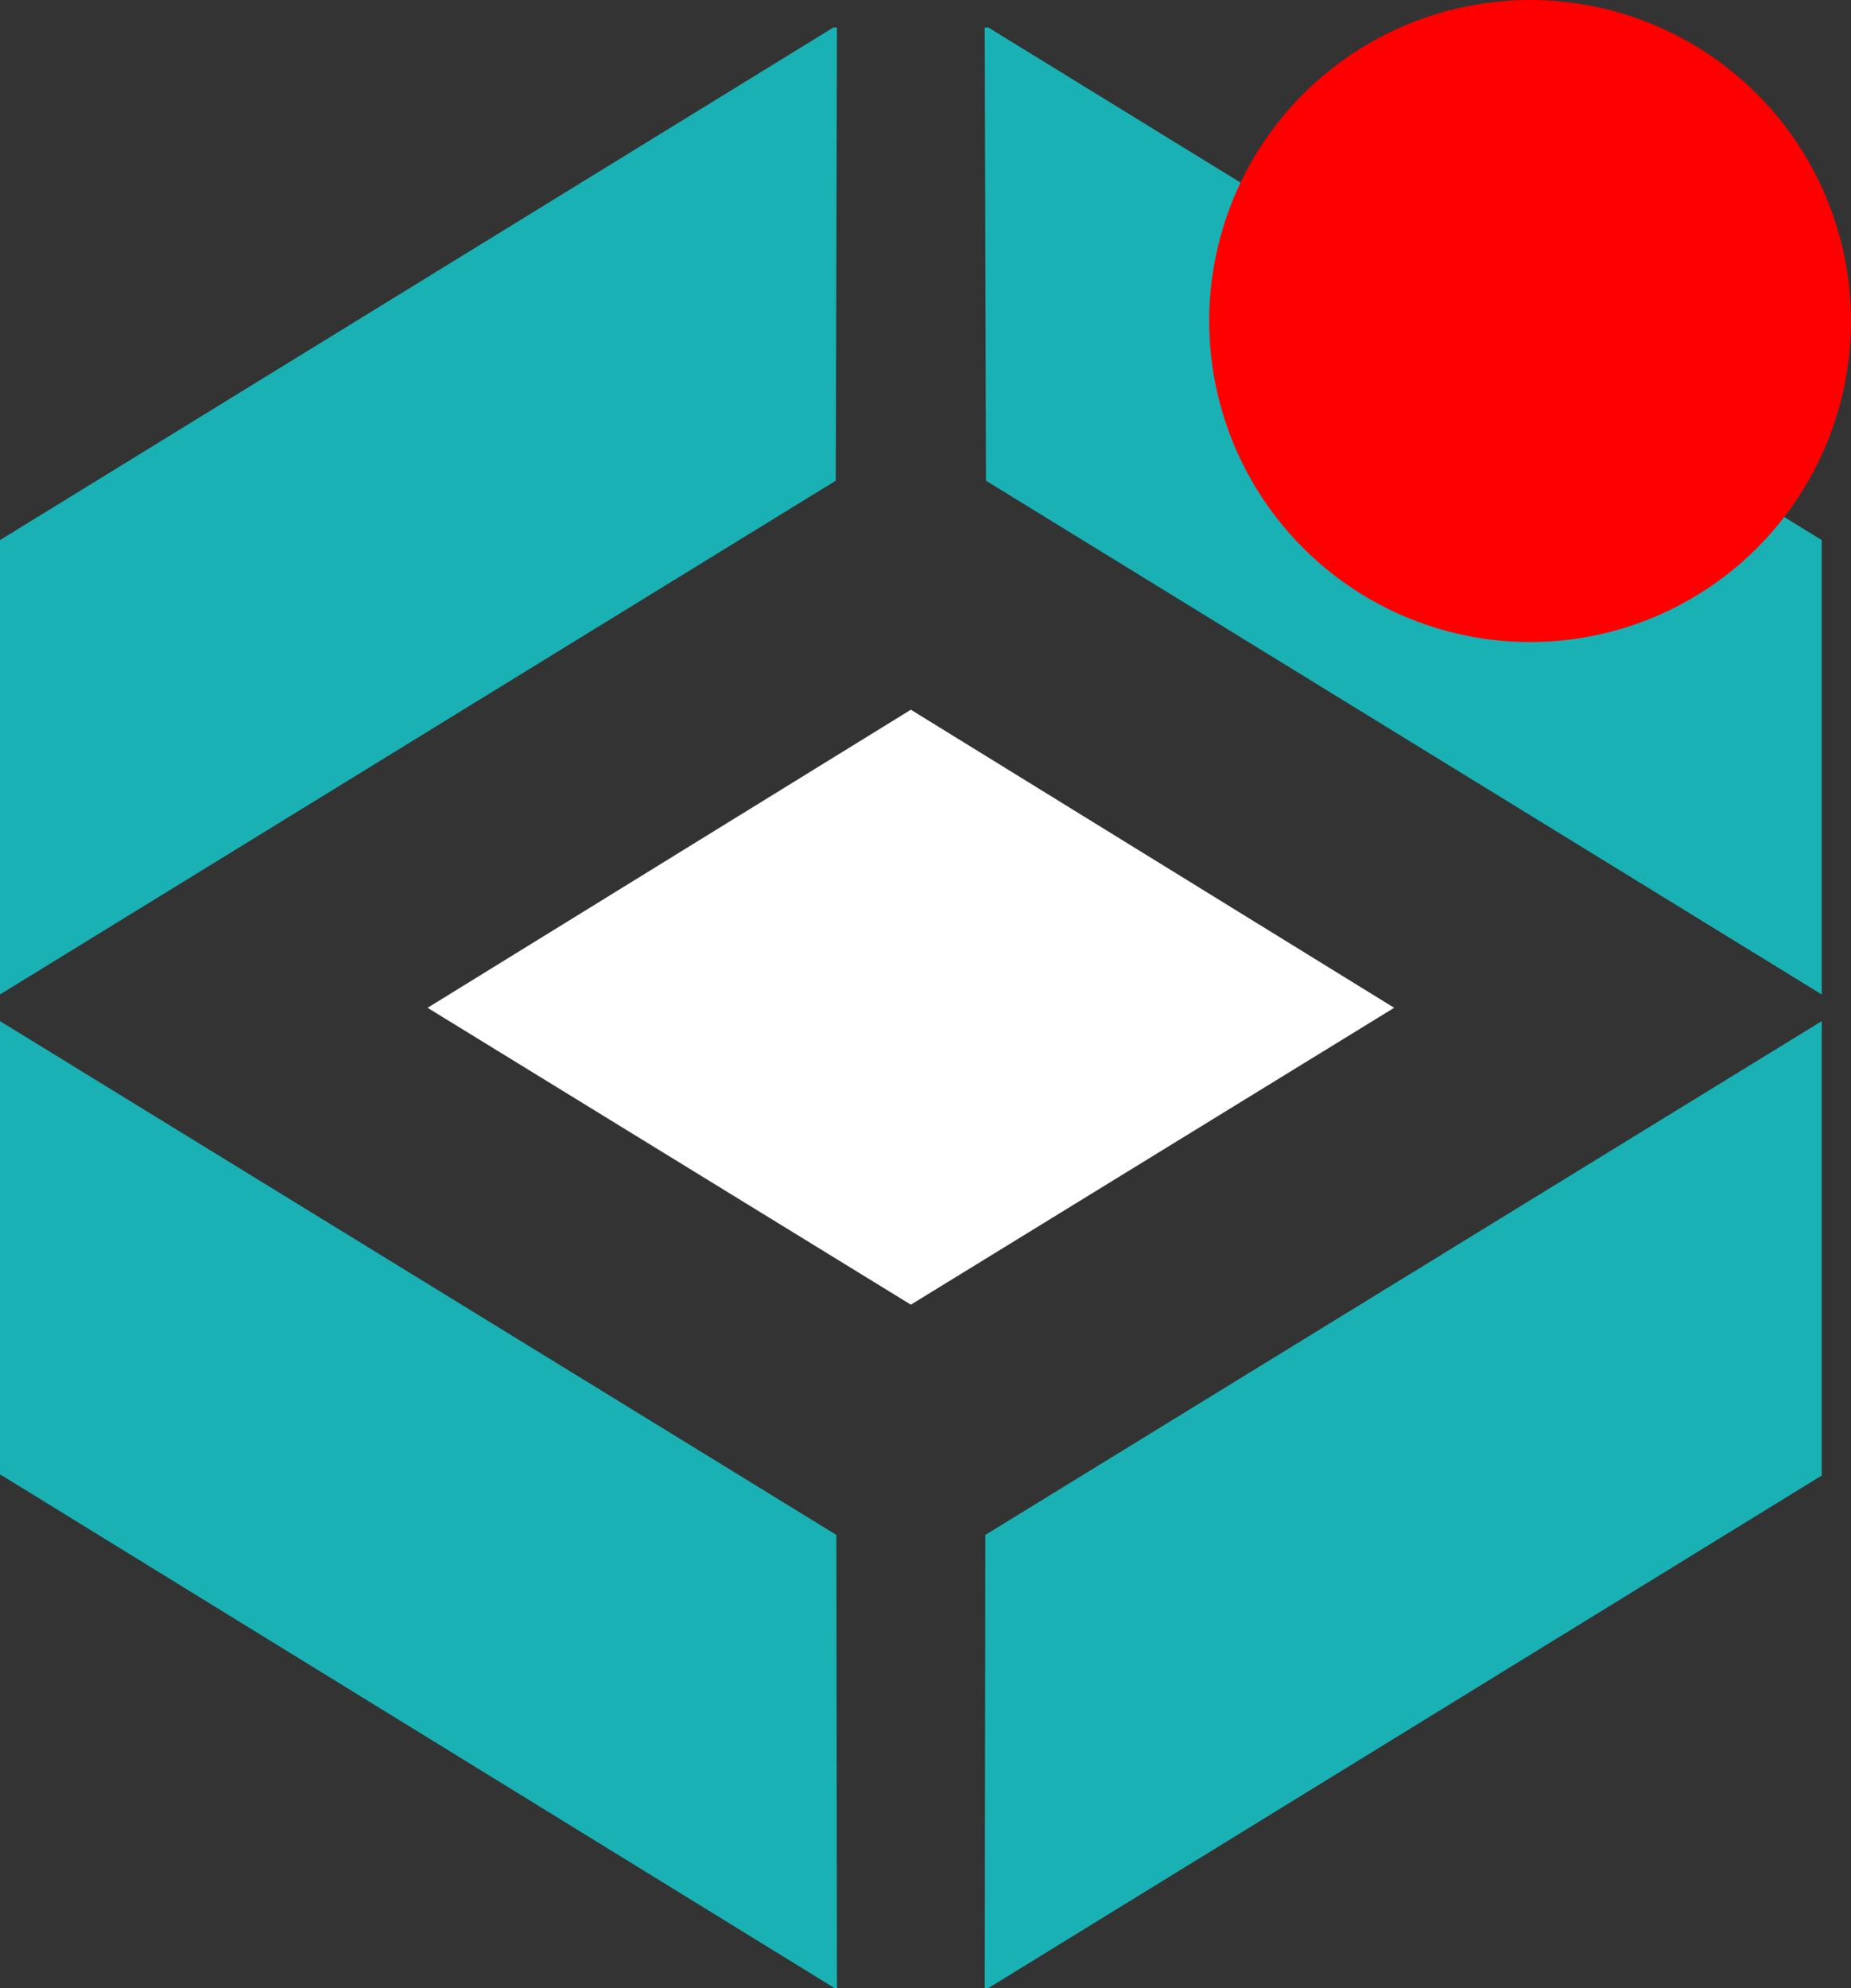
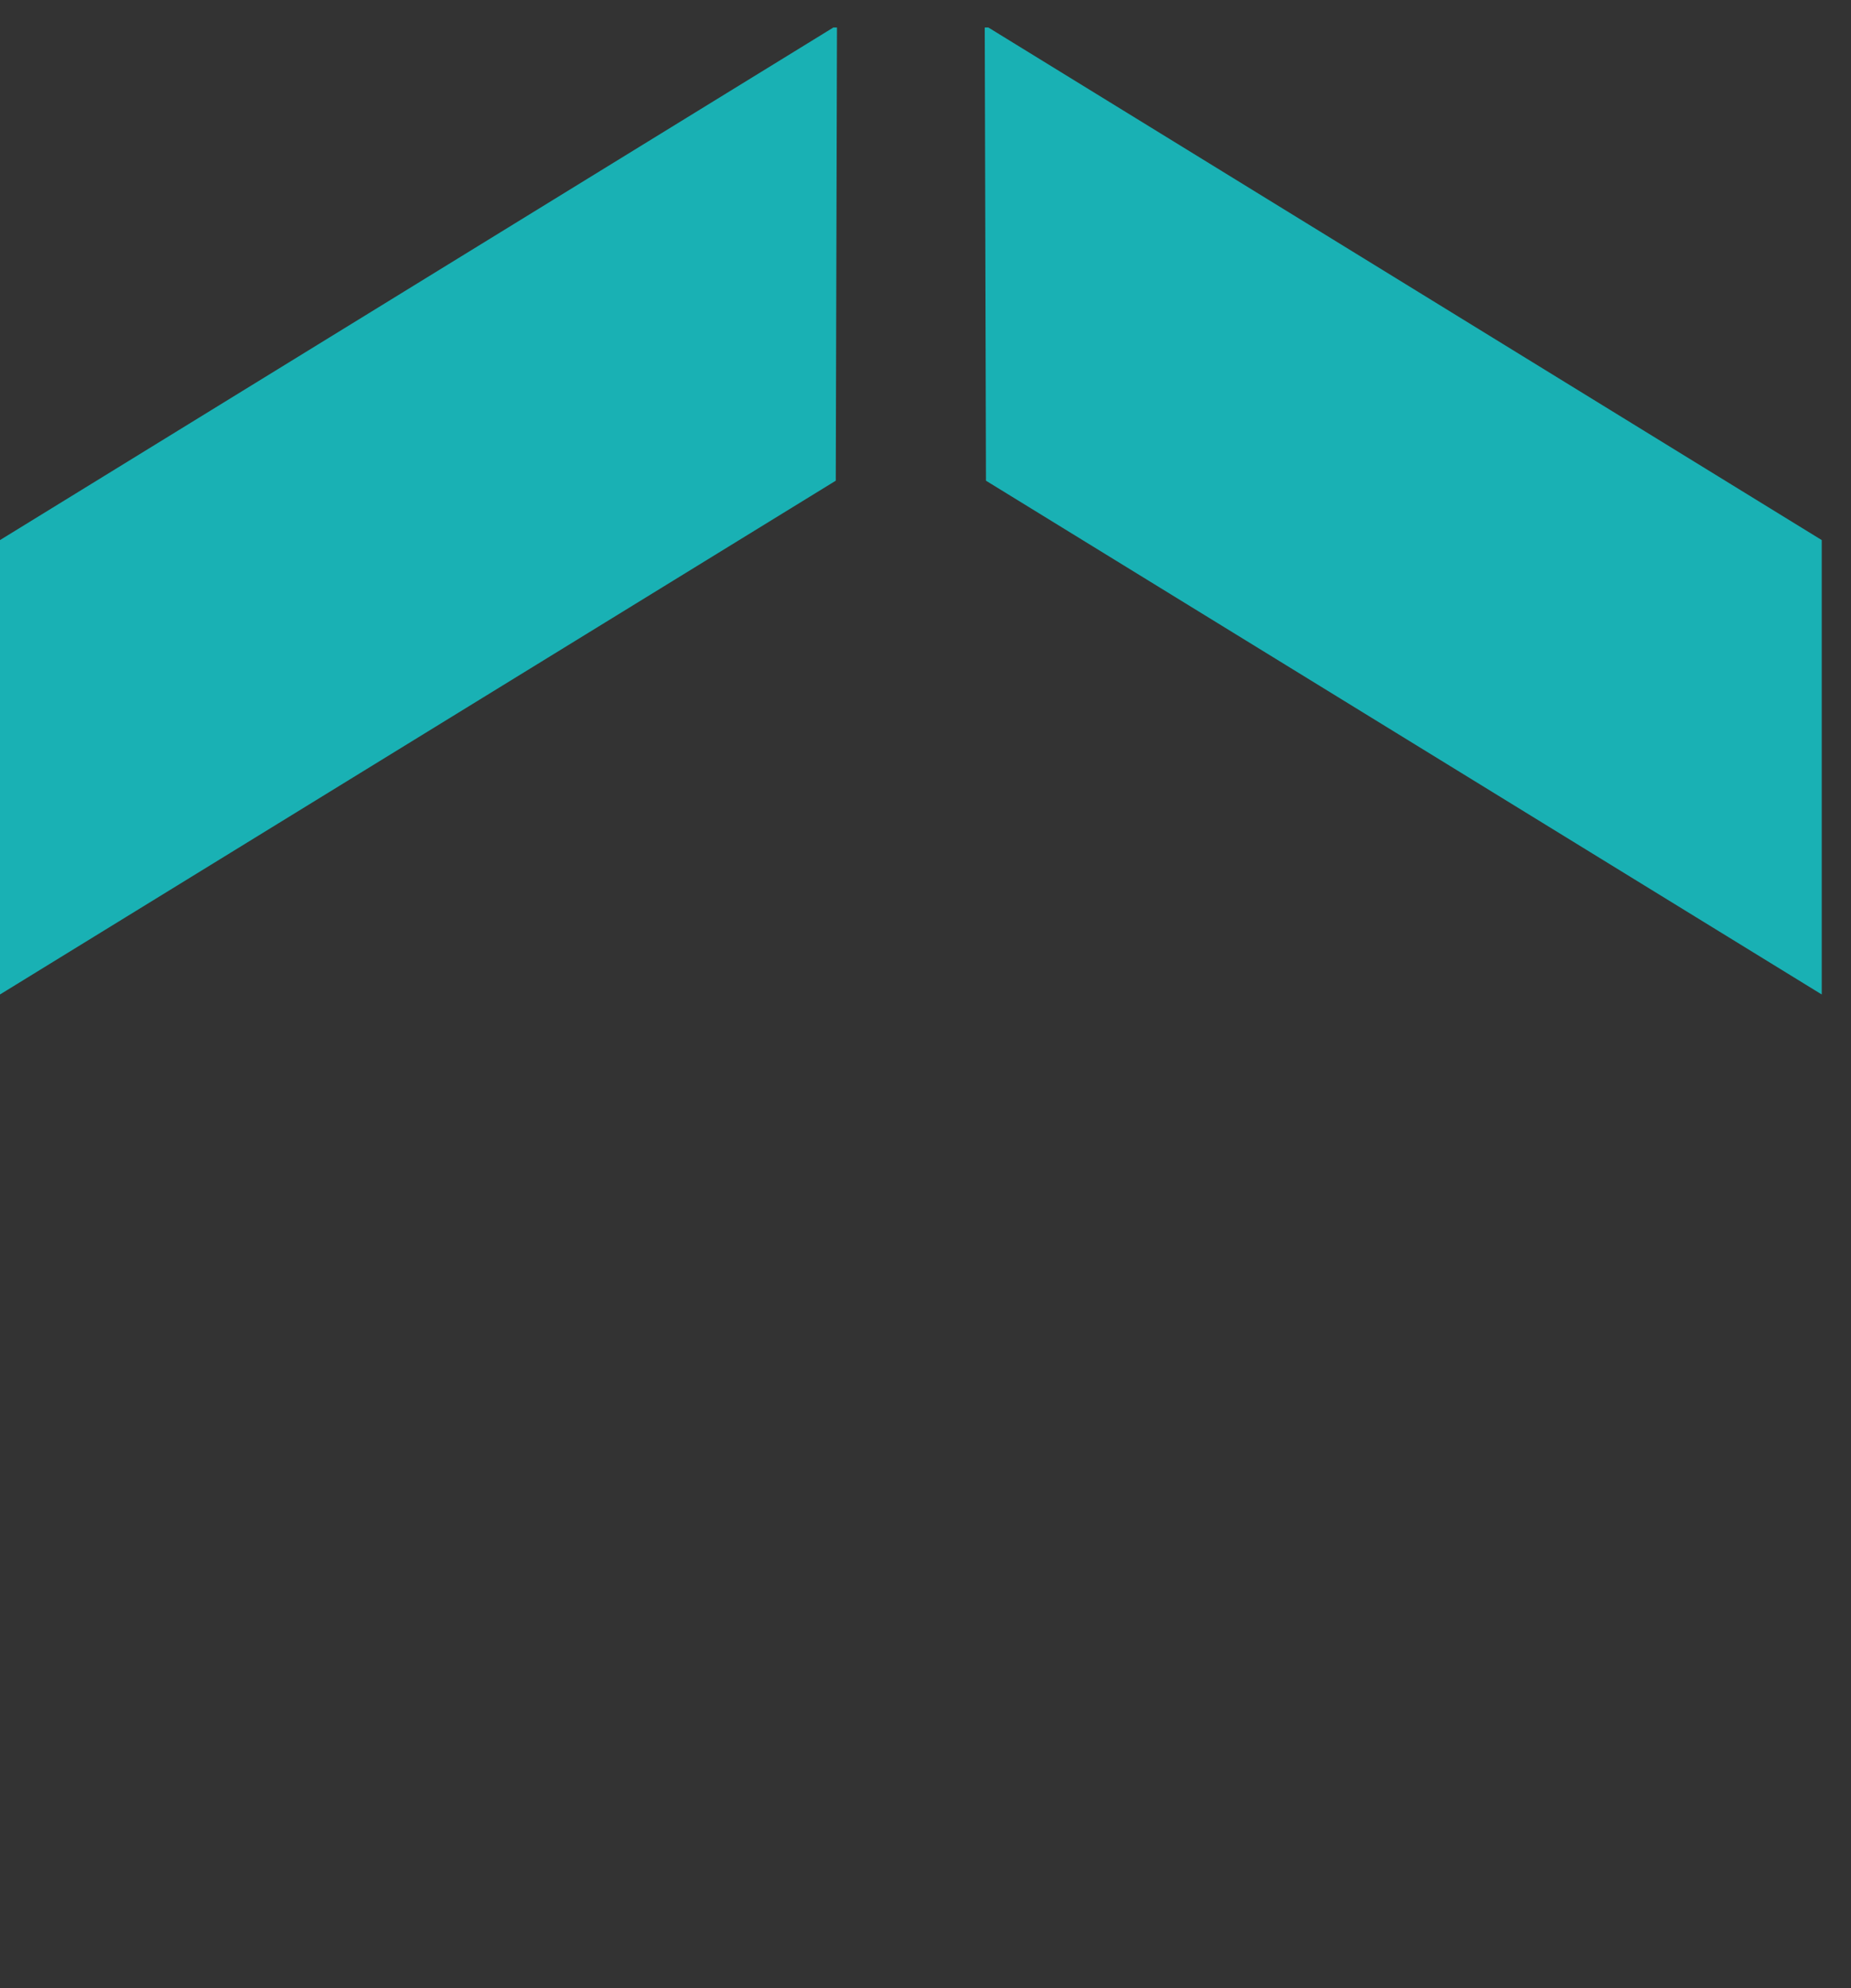
<svg xmlns="http://www.w3.org/2000/svg" version="1.1" xml:space="preserve" viewBox="-1.8 -59.19 1100.28 1181.31">
  <rect x="-1.8" y="-59.19" width="1100.28" height="1181.31" fill="#333333" stroke="none" />
  <defs> </defs>
  <g transform="matrix(1 0 0 1 540 540)" id="215358d0-954d-4f75-a2ee-1d48f944ed00">
    <rect style="stroke: none; stroke-width: 1; stroke-dasharray: none; stroke-linecap: butt; stroke-dashoffset: 0; stroke-linejoin: miter; stroke-miterlimit: 4; fill: rgb(255,255,255); fill-rule: nonzero; opacity: 1; visibility: hidden;" vector-effect="non-scaling-stroke" x="-540" y="-540" rx="0" ry="0" width="1080" height="1080" />
  </g>
  <g transform="matrix(1 0 0 1 540 540)" id="26dca00c-a002-40ce-9c32-737607a3b28a"> </g>
  <g transform="matrix(0.72 0 0 0.72 540 540)">
    <g style="">
      <g transform="matrix(1 0 0 1 -0.5 -410.5)">
        <path style="stroke: none; stroke-width: 1; stroke-dasharray: none; stroke-linecap: butt; stroke-dashoffset: 0; stroke-linejoin: miter; stroke-miterlimit: 4; fill: rgb(25,177,180); fill-rule: nonzero; opacity: 1;" vector-effect="non-scaling-stroke" transform=" translate(-751.5, -398.5)" d="M 687.5 -0.5 L 690.5 -0.5 L 689.5 373.5 L -0.5 797.5 L -0.5 422.5 L 687.5 -0.5 z M 812.5 -0.5 L 815.5 -0.5 L 1503.5 422.5 L 1503.5 797.5 L 813.5 373.5 L 812.5 -0.5 z" stroke-linecap="round" />
      </g>
      <g transform="matrix(1 0 0 1 -0.5 -1)">
-         <path style="stroke: none; stroke-width: 1; stroke-dasharray: none; stroke-linecap: butt; stroke-dashoffset: 0; stroke-linejoin: miter; stroke-miterlimit: 4; fill: rgb(255,255,255); fill-rule: nonzero; opacity: 1;" vector-effect="non-scaling-stroke" transform=" translate(-751.5, -808)" d="M 751.5 562.5 L 1150.5 808.5 L 751.5 1053.5 L 352.5 808.5 L 751.5 562.5 z" stroke-linecap="round" />
-       </g>
+         </g>
      <g transform="matrix(1 0 0 1 -0.5 409.5)">
-         <path style="stroke: none; stroke-width: 1; stroke-dasharray: none; stroke-linecap: butt; stroke-dashoffset: 0; stroke-linejoin: miter; stroke-miterlimit: 4; fill: rgb(25,177,180); fill-rule: nonzero; opacity: 1;" vector-effect="non-scaling-stroke" transform=" translate(-751.5, -1218.5)" d="M -0.5 819.5 L 690 1243.5 L 690.5 1617.5 L 688.5 1617.5 L -0.5 1193.5 L -0.5 819.5 z M 1503.5 819.5 L 1503.5 1194.5 L 815.5 1617.5 L 812.5 1617.5 L 813 1243.5 L 1503.5 819.5 z" stroke-linecap="round" />
-       </g>
+         </g>
    </g>
  </g>
  <g transform="matrix(5.45 0 0 5.45 907.73 131.56)" id="eb8b6448-0b81-474f-b87b-22fed0bc82f9">
-     <circle style="stroke: rgb(255,0,0); stroke-width: 0; stroke-dasharray: none; stroke-linecap: butt; stroke-dashoffset: 0; stroke-linejoin: miter; stroke-miterlimit: 4; fill: rgb(255,0,0); fill-rule: nonzero; opacity: 1;" vector-effect="non-scaling-stroke" cx="0" cy="0" r="35" />
-   </g>
+     </g>
</svg>